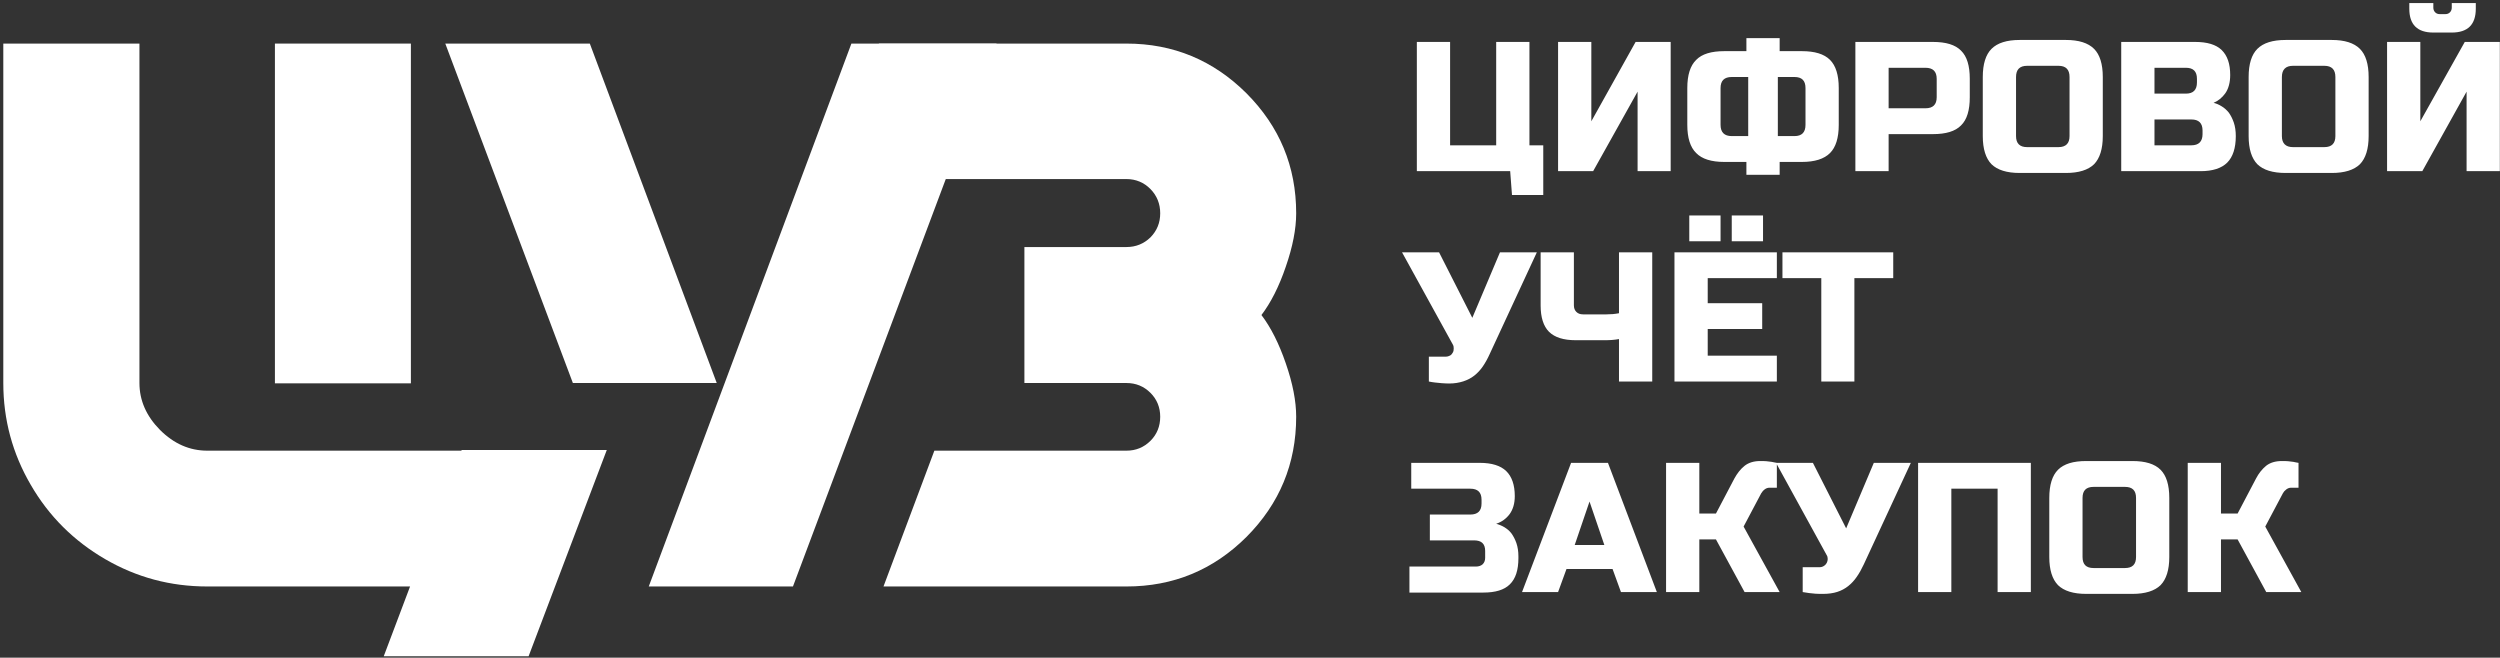
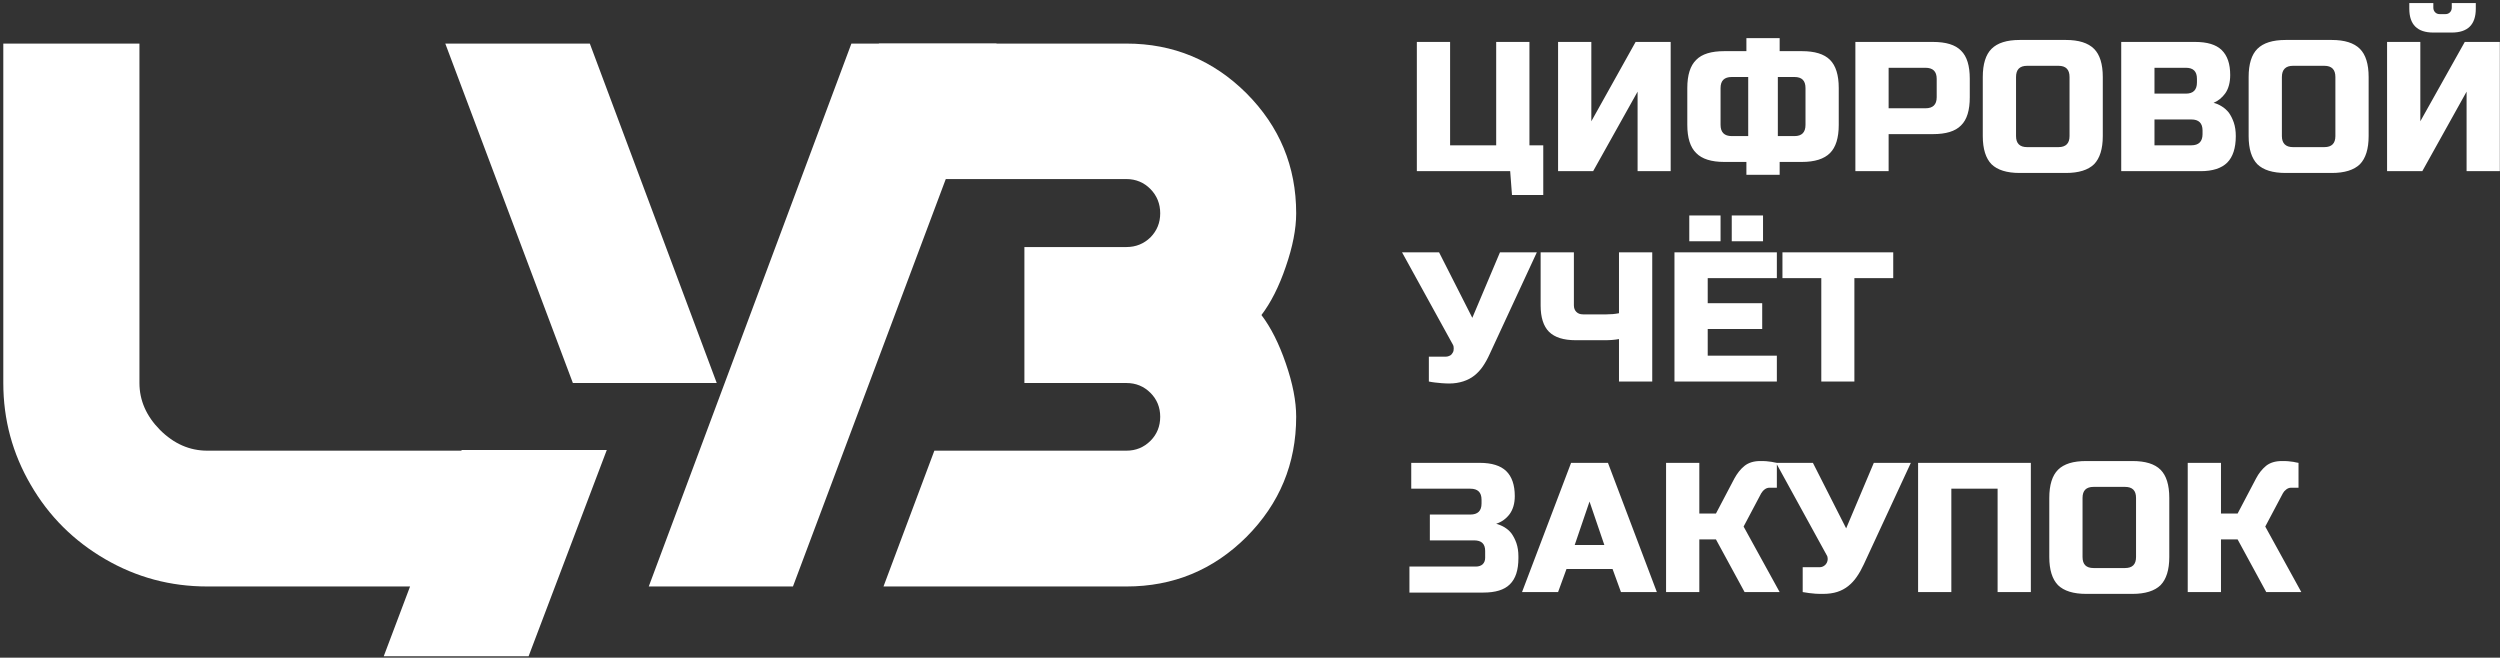
<svg xmlns="http://www.w3.org/2000/svg" width="574" height="151" viewBox="0 0 574 151" fill="none">
  <rect x="0" y="0" width="574" height="151" fill="#333333" stroke="none" />
  <path d="M235.203 87.94V56.721H258.636C260.791 56.721 262.643 55.965 264.154 54.491C265.628 52.98 266.384 51.165 266.384 48.973C266.384 46.781 265.628 44.929 264.154 43.417C262.68 41.906 260.791 41.112 258.636 41.112H201.792V10.006H258.636C269.37 10.006 278.554 13.824 286.189 21.421C293.786 29.055 297.603 38.202 297.603 48.973C297.603 52.564 296.809 56.646 295.222 61.219C293.672 65.792 291.783 69.496 289.628 72.331C291.783 75.165 293.672 78.907 295.222 83.442C296.809 88.016 297.603 92.098 297.603 95.688C297.603 106.46 293.786 115.644 286.189 123.279C278.554 130.876 269.37 134.655 258.636 134.655H202.85L214.529 103.474H258.636C260.791 103.474 262.643 102.718 264.154 101.206C265.628 99.732 266.384 97.88 266.384 95.688C266.384 93.534 265.628 91.682 264.154 90.208C262.643 88.696 260.791 87.94 258.636 87.94H235.203Z" fill="white" />
  <path d="M148.954 134.655L195.48 10.006H228.816L182.063 134.655H148.954Z" fill="white" />
  <path d="M131.531 87.94L102.239 10.006H135.424L164.564 87.94H131.531Z" fill="white" />
  <path d="M94.151 134.655H47.587C39.159 134.655 31.373 132.576 24.154 128.381C16.935 124.186 11.228 118.517 7.071 111.335C2.876 104.154 0.759 96.368 0.759 87.94V10.006H32.016V87.94C32.016 91.946 33.603 95.537 36.74 98.712C39.915 101.887 43.543 103.474 47.587 103.474H105.943L105.981 103.323H139.317L121.364 150.68H88.104L94.151 134.655Z" fill="white" />
-   <path d="M63.121 88.016V10.006H94.34V88.016H63.121Z" fill="white" />
  <path d="M325.307 39.298V9.628H332.942V33.364H343.524V9.628H351.159V33.364H354.334V44.778H347.153L346.737 39.298H325.307ZM329.465 136.054H323.606V135.524V130.082H323.72H323.795H323.871H323.984H324.06H324.173H324.249H324.324H324.438H324.513H324.589H324.702H324.778H324.854H324.967H325.043H325.156H325.232H325.307H325.42H325.496H325.572H325.685H325.761H325.836H325.95H326.025H326.101H326.214H326.29H326.365H326.479H326.554H326.63H326.743H326.819H326.894H327.008H327.083H327.159H327.272H327.348H327.424H327.537H327.613H327.688H327.764H327.877H327.953H328.028H328.142H328.217H328.293H328.406H328.482H328.557H328.633H328.746H328.822H328.898H329.011H329.087H329.162H329.238H329.313H329.389H329.465H329.54H329.616H329.691H329.767H329.843H329.918H329.994H330.069H330.145H330.22H330.296H330.372H330.447H330.523H330.598H330.674H330.75H330.825H330.901H330.976H331.052H331.128H331.241H331.317H331.392H331.468H331.543H331.619H331.694H331.77H331.846H331.921H331.997H332.072H332.148H332.224H332.299H332.375H332.488H332.564H332.639H332.715H332.791H332.866H332.942H333.017H333.093H333.169H333.282H333.357H333.433H333.509H333.584H333.66H333.735H333.849H333.924H334H334.076H334.151H334.227H334.302H334.416H334.491H334.567H334.643H334.718H334.794H334.869H334.945H335.02H335.134H335.209H335.285H335.361H335.436H335.512H335.587H335.663H335.739H335.814H335.89H335.965H336.041H336.117H336.192H336.268H336.343H336.419H336.494H336.57H336.646H336.683H336.759H336.835H336.91H336.986H337.061H337.137H337.213H337.288H337.326H338.876C339.518 130.082 340.047 129.893 340.425 129.553C340.803 129.175 340.992 128.683 340.992 128.079V126.491C340.992 124.866 340.161 124.072 338.46 124.072H328.293V118.139H337.591C339.291 118.139 340.161 117.307 340.161 115.606V114.737C340.161 113.036 339.291 112.205 337.591 112.205H324.022V106.271H339.745C342.504 106.271 344.545 106.913 345.83 108.161C347.115 109.408 347.795 111.335 347.795 113.905C347.795 115.606 347.38 116.967 346.624 118.025C345.83 119.083 344.809 119.839 343.524 120.255C344.167 120.444 344.772 120.671 345.414 121.049C346.019 121.427 346.586 121.88 347.039 122.485C347.493 123.128 347.871 123.846 348.173 124.715C348.476 125.622 348.627 126.605 348.627 127.739V128.154C348.627 130.876 347.984 132.879 346.661 134.164C345.376 135.449 343.335 136.054 340.576 136.054H337.326H337.213H337.137H337.061H336.948H336.872H336.797H336.683H336.608H336.532H336.419H336.343H336.268H336.154H336.079H335.965H335.89H335.814H335.701H335.625H335.512H335.436H335.323H335.247H335.172H335.058H334.983H334.869H334.794H334.68H334.605H334.491H334.416H334.34H334.227H334.151H334.038H333.962H333.887H333.773H333.698H333.622H333.509H333.433H333.32H333.244H333.169H333.055H332.98H332.904H332.791H332.715H332.639H332.564H332.45H332.375H332.299H332.186H332.11H332.035H331.959H331.846H331.77H331.694H331.619H331.506H331.43H331.354H331.279H331.165H331.09H331.014H330.939H330.863H330.75H330.674H330.598H330.523H330.447H330.372H330.258H330.183H330.107H330.032H329.956H329.88H329.805H329.729H329.616H329.54H329.465ZM383.587 39.298H375.991V21.043L365.786 39.298H357.735V9.628H365.37V27.846L375.537 9.628H383.587V39.298ZM422.176 28.677C422.176 31.663 421.496 33.817 420.173 35.14C418.813 36.501 416.658 37.181 413.71 37.181H408.608V40.129H400.973V37.181H395.909C392.923 37.181 390.769 36.501 389.446 35.14C388.085 33.817 387.405 31.663 387.405 28.677V20.211C387.405 17.225 388.085 15.071 389.446 13.748C390.769 12.387 392.923 11.745 395.909 11.745H400.973V8.759H408.608V11.745H413.71C416.658 11.745 418.813 12.387 420.173 13.748C421.496 15.071 422.176 17.225 422.176 20.211V28.677ZM414.542 20.211C414.542 18.51 413.71 17.679 412.009 17.679H408.192V31.247H412.009C413.71 31.247 414.542 30.378 414.542 28.677V20.211ZM395.039 28.677C395.039 30.378 395.909 31.247 397.609 31.247H401.389V17.679H397.609C395.909 17.679 395.039 18.51 395.039 20.211V28.677ZM425.994 9.628H443.795C446.781 9.628 448.935 10.271 450.258 11.632C451.619 12.954 452.261 15.109 452.261 18.095V22.328C452.261 25.313 451.619 27.468 450.258 28.791C448.935 30.151 446.781 30.794 443.795 30.794H433.628V39.298H425.994V9.628ZM444.665 18.095C444.665 16.394 443.795 15.562 442.094 15.562H433.628V24.86H442.094C443.795 24.86 444.665 24.028 444.665 22.328V18.095ZM475.165 17.679C475.165 15.978 474.334 15.109 472.633 15.109H465.414C463.713 15.109 462.882 15.978 462.882 17.679V31.247C462.882 32.91 463.713 33.779 465.414 33.779H472.633C474.334 33.779 475.165 32.91 475.165 31.247V17.679ZM482.8 31.247C482.8 34.195 482.12 36.35 480.797 37.71C479.436 39.033 477.282 39.713 474.334 39.713H463.713C460.765 39.713 458.611 39.033 457.25 37.71C455.928 36.35 455.247 34.195 455.247 31.247V17.679C455.247 14.693 455.928 12.539 457.25 11.216C458.611 9.855 460.765 9.175 463.713 9.175H474.334C477.282 9.175 479.436 9.855 480.797 11.216C482.12 12.539 482.8 14.693 482.8 17.679V31.247ZM487.033 9.628H504.003C506.762 9.628 508.803 10.233 510.088 11.48C511.411 12.765 512.054 14.655 512.054 17.225C512.054 18.926 511.676 20.324 510.957 21.383C510.202 22.441 509.294 23.159 508.236 23.613C508.879 23.764 509.483 24.028 510.088 24.406C510.731 24.784 511.26 25.276 511.751 25.88C512.205 26.523 512.583 27.279 512.885 28.148C513.187 29.055 513.339 30.076 513.339 31.247C513.339 34.006 512.658 36.047 511.373 37.332C510.088 38.617 508.047 39.298 505.288 39.298H487.033V9.628ZM505.704 29.962C505.704 28.261 504.835 27.43 503.134 27.43H494.668V33.364H503.134C504.835 33.364 505.704 32.495 505.704 30.794V29.962ZM504.419 18.095C504.419 16.394 503.587 15.562 501.887 15.562H494.668V21.496H501.887C503.587 21.496 504.419 20.627 504.419 18.926V18.095ZM536.205 17.679C536.205 15.978 535.373 15.109 533.672 15.109H526.454C524.791 15.109 523.921 15.978 523.921 17.679V31.247C523.921 32.91 524.791 33.779 526.454 33.779H533.672C535.373 33.779 536.205 32.91 536.205 31.247V17.679ZM543.839 31.247C543.839 34.195 543.159 36.35 541.836 37.71C540.476 39.033 538.321 39.713 535.373 39.713H524.791C521.805 39.713 519.65 39.033 518.29 37.71C516.967 36.35 516.287 34.195 516.287 31.247V17.679C516.287 14.693 516.967 12.539 518.29 11.216C519.65 9.855 521.805 9.175 524.791 9.175H535.373C538.321 9.175 540.476 9.855 541.836 11.216C543.159 12.539 543.839 14.693 543.839 17.679V31.247ZM566.328 39.298V21.043L556.161 39.298H548.072V9.628H555.707V27.846L565.912 9.628H573.962V39.298H566.328ZM558.693 7.474C555.027 7.474 553.175 5.66 553.175 1.994V0.709H558.693V1.767C558.693 2.183 558.844 2.561 559.109 2.825C559.411 3.128 559.751 3.241 560.167 3.241H561.452C561.868 3.241 562.208 3.128 562.51 2.825C562.775 2.561 562.926 2.183 562.926 1.767V0.709H568.444V1.994C568.444 5.66 566.592 7.474 562.926 7.474H558.693ZM321.906 57.931H330.409L338.044 72.973L344.394 57.931H352.86L342.05 81.25C341.559 82.346 341.03 83.291 340.463 84.123C339.896 84.954 339.216 85.672 338.498 86.239C337.78 86.806 336.91 87.26 335.965 87.562C335.02 87.865 333.962 88.053 332.715 88.053C332.148 88.053 331.581 88.016 331.014 87.978C330.447 87.94 329.956 87.865 329.502 87.827C329.011 87.751 328.52 87.713 328.066 87.6V81.893H331.883C332.299 81.893 332.677 81.779 332.942 81.628C333.244 81.439 333.433 81.213 333.584 80.91C333.735 80.646 333.773 80.343 333.773 80.003C333.773 79.663 333.735 79.398 333.584 79.134L321.906 57.931ZM361.364 70.101C361.364 70.743 361.553 71.235 361.931 71.613C362.309 71.99 362.8 72.18 363.48 72.18C364.312 72.18 365.219 72.18 366.164 72.18C367.146 72.18 368.016 72.18 368.847 72.18C369.83 72.18 370.775 72.104 371.72 71.915V57.931H379.354V87.6H371.72V77.849C370.699 78.038 369.641 78.113 368.507 78.113C367.562 78.113 366.466 78.113 365.294 78.113C364.123 78.113 362.951 78.113 361.78 78.113C358.983 78.113 356.98 77.471 355.657 76.186C354.372 74.901 353.729 72.86 353.729 70.139V57.931H361.364V70.101ZM407.965 87.6H384.457V57.931H407.965V63.865H392.091V69.609H404.602V75.543H392.091V81.666H407.965V87.6ZM387.858 49.465H395.039V55.398H387.858V49.465ZM397.609 49.465H404.791V55.398H397.609V49.465ZM425.767 87.6H418.17V63.865H409.25V57.931H434.687V63.865H425.767V87.6ZM357.735 135.94H349.458L360.721 106.271H369.187L380.413 135.94H372.173L370.246 130.649H359.663L357.735 135.94ZM361.553 125.131H368.356L364.954 115.153L361.553 125.131ZM400.331 120.898L408.608 135.94H400.557L393.981 123.846H390.164V135.94H382.529V106.271H390.164V117.912H393.981L398.214 109.861C398.857 108.69 399.613 107.707 400.557 106.951C401.465 106.233 402.674 105.855 404.148 105.855C404.639 105.855 405.093 105.855 405.546 105.893C406 105.931 406.416 106.006 406.794 106.044C407.209 106.157 407.625 106.195 407.965 106.271V111.978H406.265C405.849 111.978 405.471 112.129 405.131 112.394C404.791 112.658 404.564 112.961 404.375 113.263L400.331 120.898ZM407.776 106.271H416.243L423.877 121.313L430.227 106.271H438.731L427.921 129.591C427.43 130.649 426.901 131.594 426.296 132.463C425.729 133.294 425.087 133.975 424.331 134.58C423.613 135.146 422.781 135.6 421.836 135.902C420.891 136.205 419.795 136.356 418.586 136.356C417.981 136.356 417.414 136.356 416.847 136.318C416.318 136.243 415.789 136.205 415.373 136.167C414.844 136.091 414.353 136.016 413.899 135.94V130.233H417.717C418.17 130.233 418.51 130.12 418.775 129.931C419.077 129.742 419.266 129.515 419.417 129.25C419.569 128.948 419.644 128.646 419.644 128.343C419.644 128.003 419.569 127.701 419.417 127.474L407.776 106.271ZM466.283 135.94H458.649V112.205H448.028V135.94H440.394V106.271H466.283V135.94ZM490.435 114.321C490.435 112.62 489.603 111.789 487.902 111.789H480.683C478.983 111.789 478.151 112.62 478.151 114.321V127.89C478.151 129.591 478.983 130.422 480.683 130.422H487.902C489.603 130.422 490.435 129.591 490.435 127.89V114.321ZM498.069 127.89C498.069 130.838 497.389 132.992 496.066 134.353C494.706 135.676 492.551 136.356 489.603 136.356H478.983C476.035 136.356 473.88 135.676 472.52 134.353C471.197 132.992 470.517 130.838 470.517 127.89V114.321C470.517 111.335 471.197 109.181 472.52 107.858C473.88 106.498 476.035 105.855 478.983 105.855H489.603C492.551 105.855 494.706 106.498 496.066 107.858C497.389 109.181 498.069 111.335 498.069 114.321V127.89ZM520.104 120.898L528.381 135.94H520.331L513.754 123.846H509.937V135.94H502.302V106.271H509.937V117.912H513.754L517.987 109.861C518.592 108.69 519.386 107.707 520.293 106.951C521.2 106.233 522.409 105.855 523.921 105.855C524.413 105.855 524.866 105.855 525.32 105.893C525.773 105.931 526.189 106.006 526.567 106.044C526.983 106.157 527.361 106.195 527.739 106.271V111.978H526.038C525.622 111.978 525.244 112.129 524.904 112.394C524.564 112.658 524.299 112.961 524.148 113.263L520.104 120.898Z" fill="white" />
</svg>